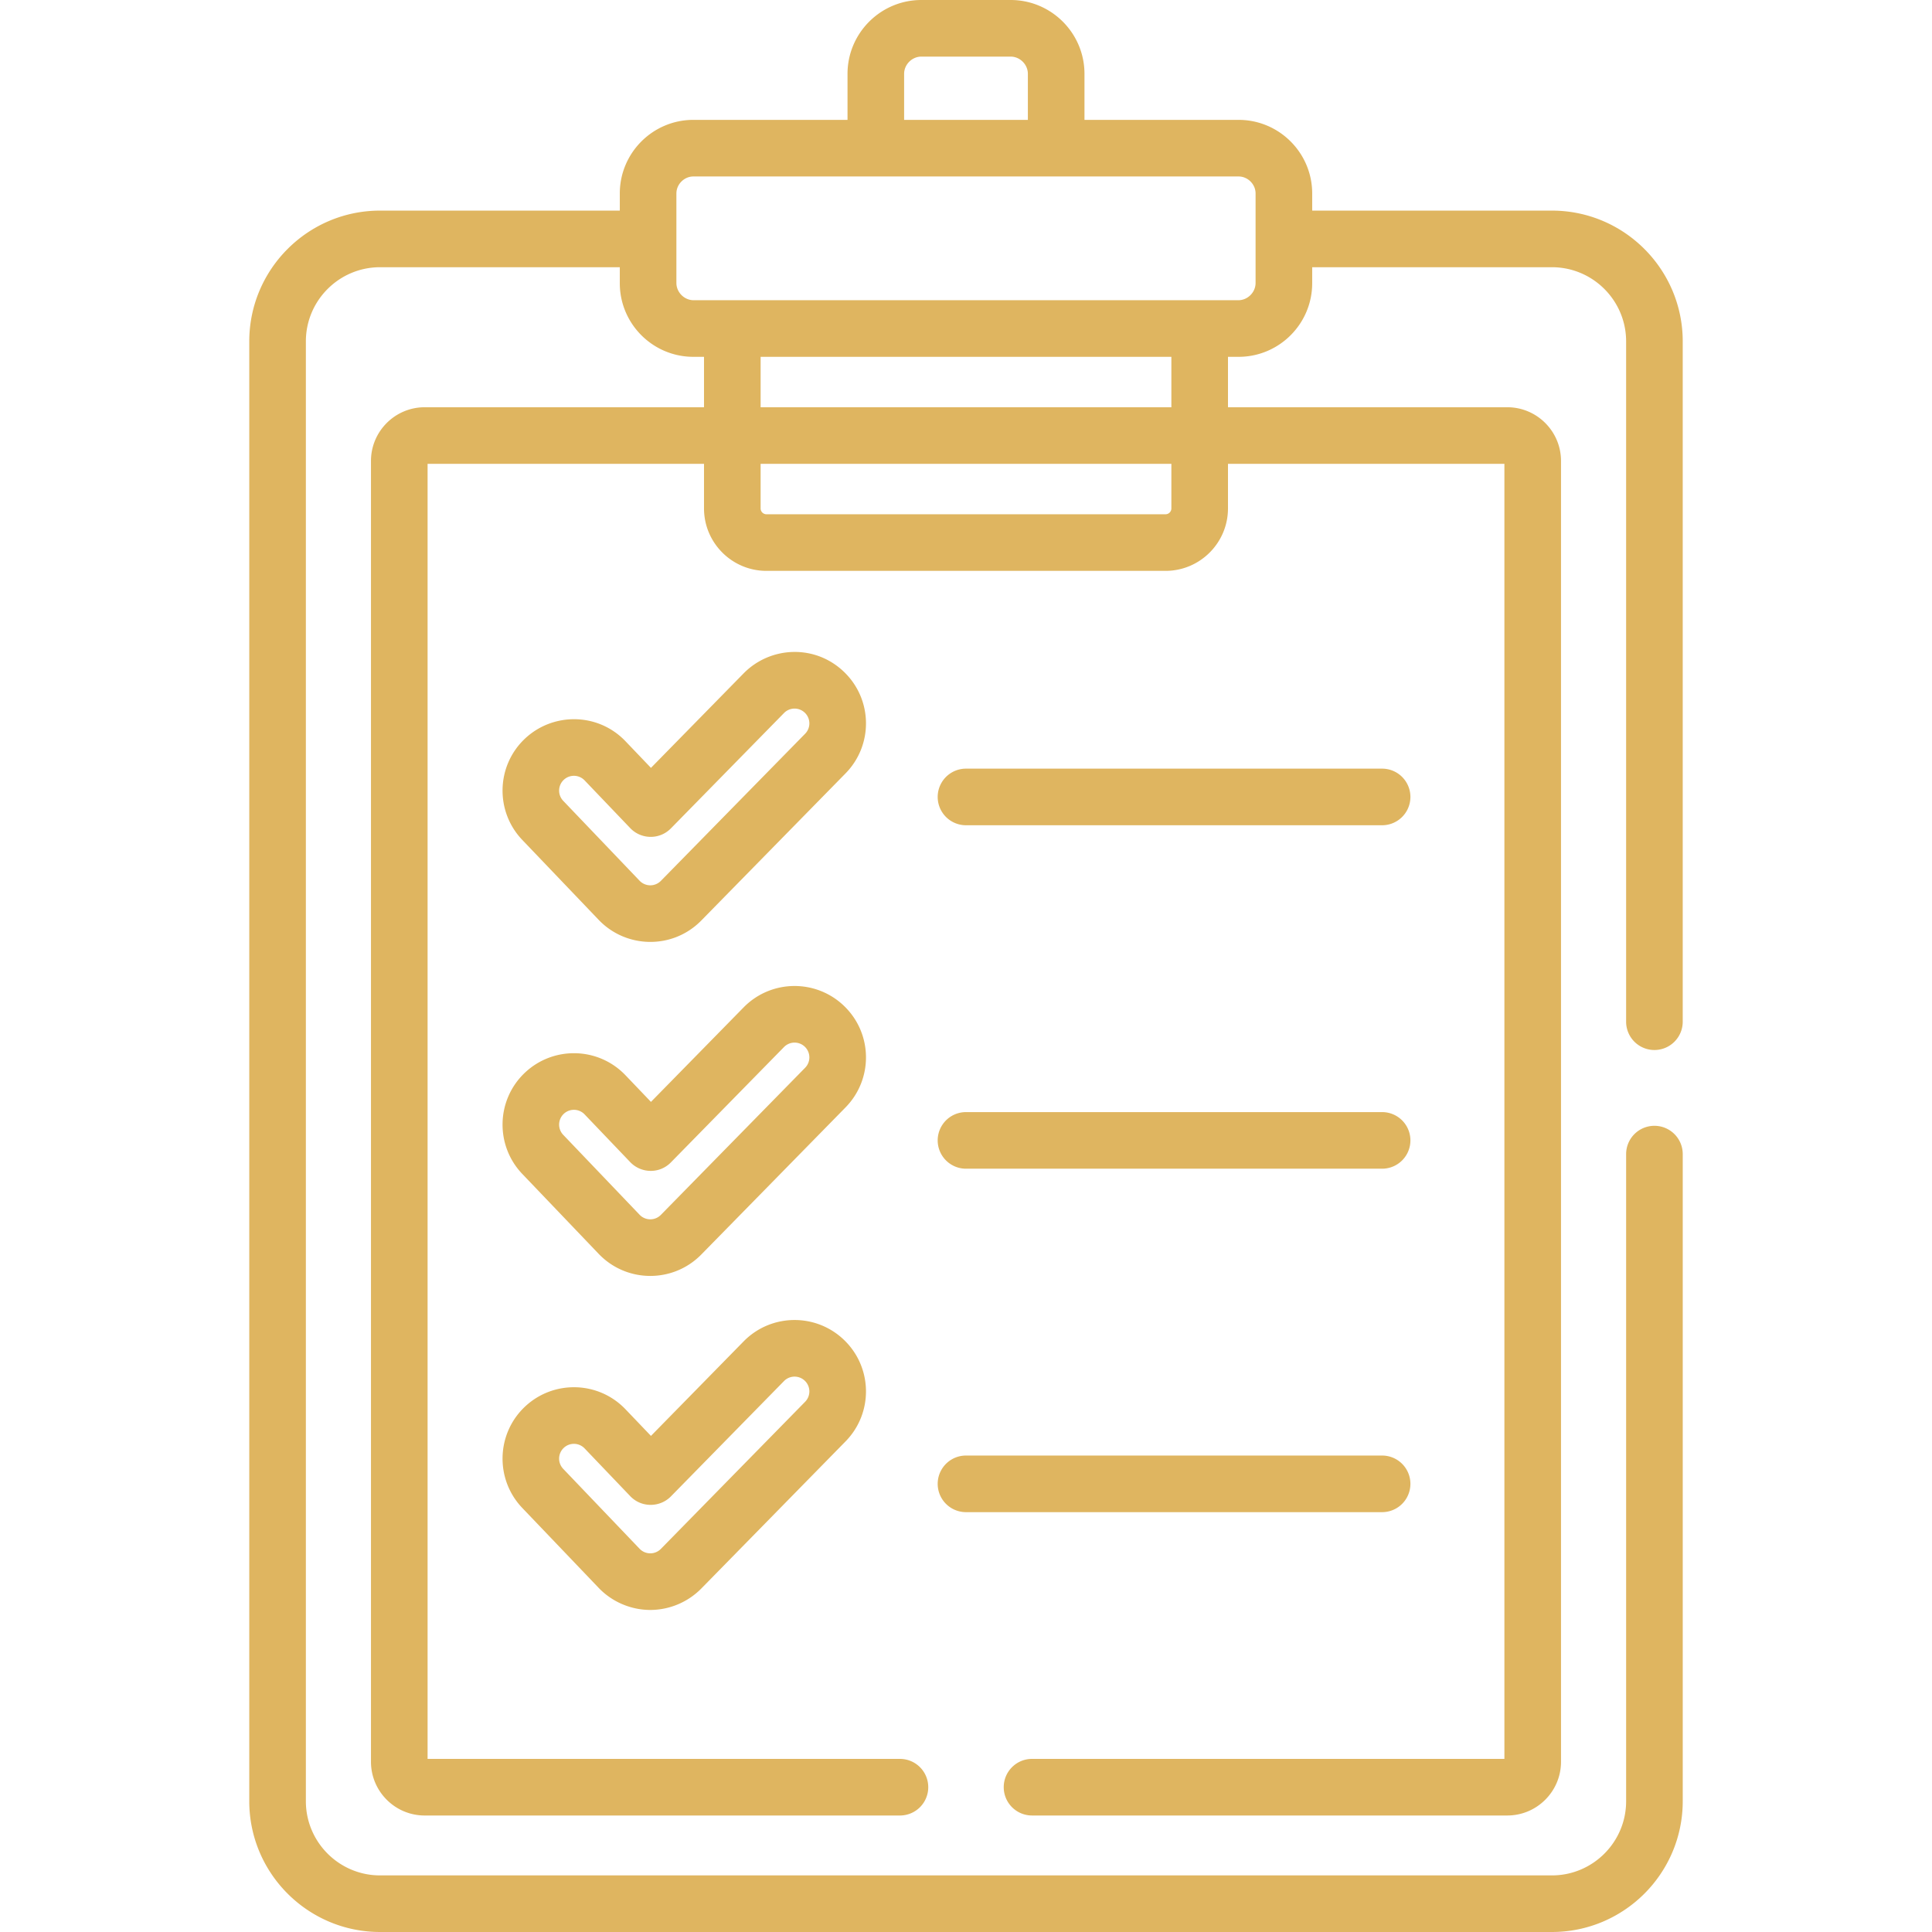
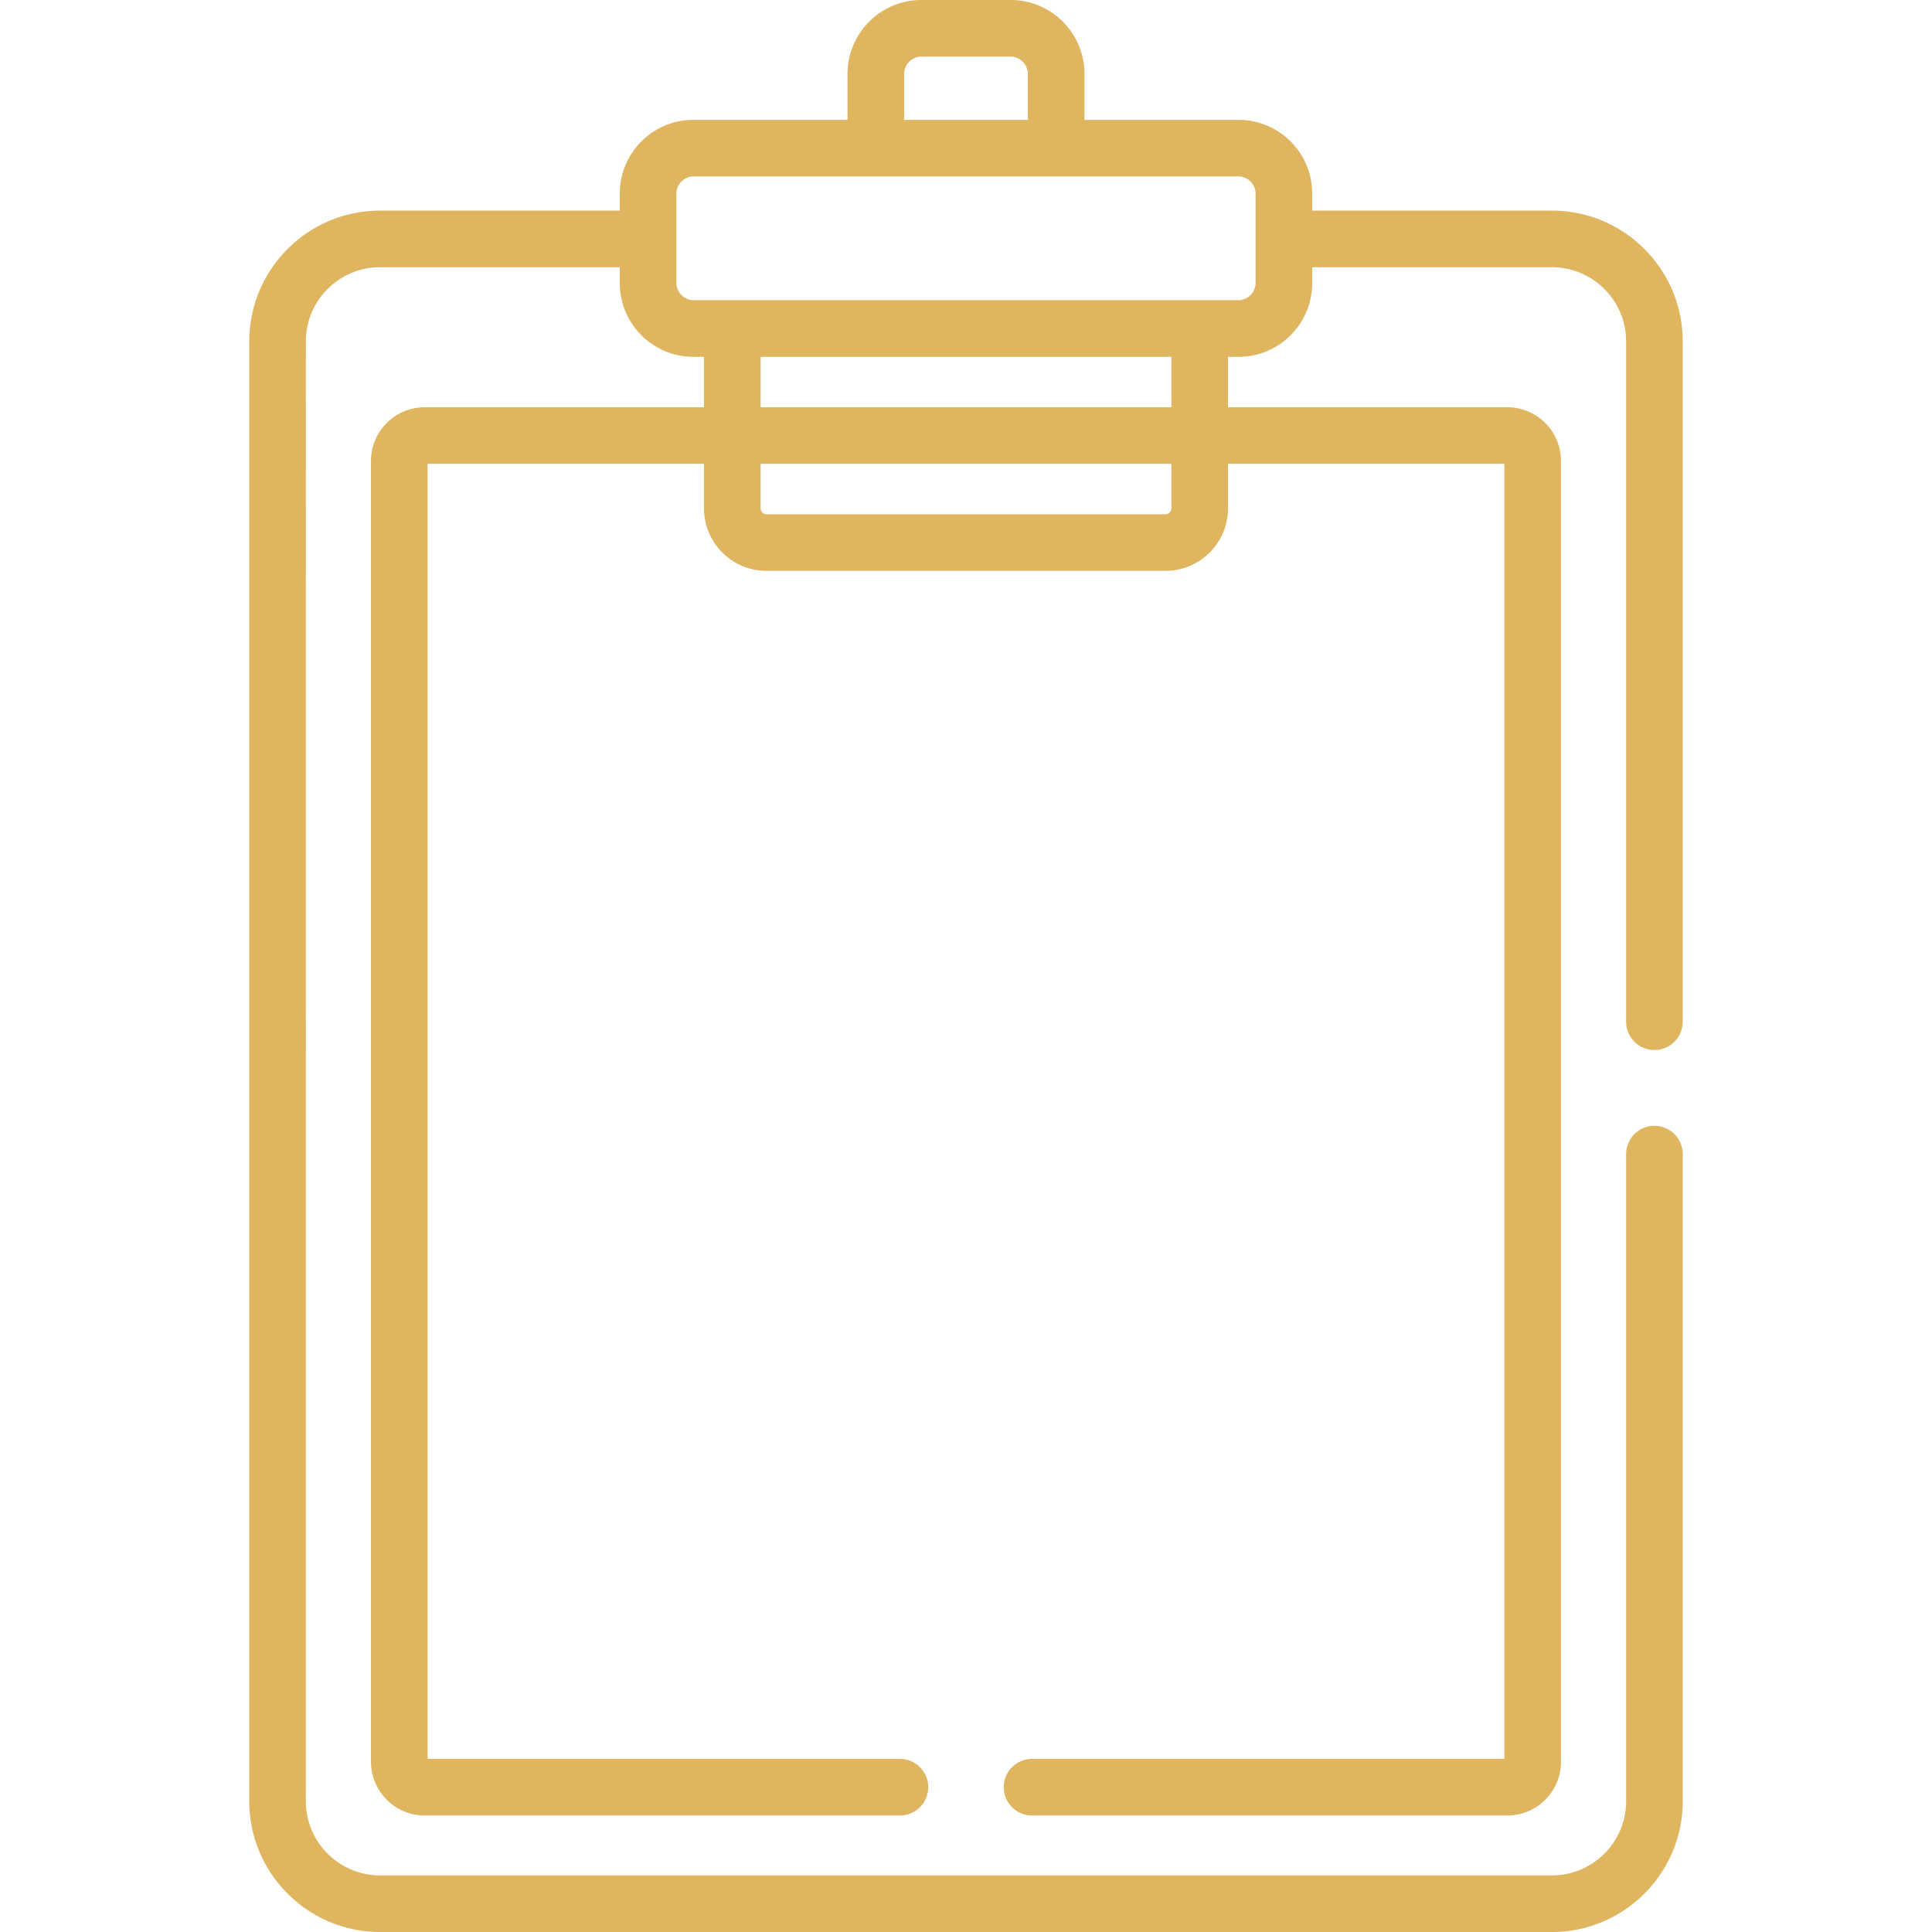
<svg xmlns="http://www.w3.org/2000/svg" version="1.1" width="512" height="512" x="0" y="0" viewBox="0 0 511.999 511.999" style="enable-background:new 0 0 512 512" xml:space="preserve" class="">
  <g>
-     <path d="M223.816 178.194c-7.727-7.574-19.675-6.962-26.758.263l-24.548 25.036-6.738-7.049c-7.371-7.714-19.36-7.668-26.752-.605-7.542 7.208-7.813 19.209-.605 26.752l20.243 21.179c7.305 7.644 19.632 7.88 27.19.174l38.231-38.992c7.322-7.468 7.204-19.436-.263-26.758zm-10.45 16.255-38.231 38.992a3.947 3.947 0 0 1-2.824 1.175 3.943 3.943 0 0 1-2.81-1.211l-20.243-21.179a3.925 3.925 0 0 1 .125-5.543 3.919 3.919 0 0 1 5.543.125l12.092 12.651c2.902 3.036 7.785 3.121 10.778.069l29.974-30.569a3.915 3.915 0 0 1 5.543-.053 3.914 3.914 0 0 1 .053 5.543zM223.816 266.712c-7.46-7.315-19.435-7.205-26.758.262L172.51 292.01l-6.738-7.049c-7.262-7.601-19.236-7.787-26.752-.605-7.542 7.208-7.813 19.209-.605 26.752l20.243 21.179c7.388 7.73 19.711 7.799 27.19.174l38.231-38.991c7.32-7.468 7.204-19.436-.263-26.758zm-10.45 16.254-38.231 38.991a3.923 3.923 0 0 1-5.634-.036l-20.243-21.18a3.924 3.924 0 0 1 .125-5.542 3.917 3.917 0 0 1 5.543.125l12.092 12.651c2.841 2.972 7.715 3.193 10.778.069l29.974-30.569a3.918 3.918 0 0 1 5.543-.053 3.916 3.916 0 0 1 .053 5.544zM223.815 355.229c-7.459-7.315-19.437-7.205-26.757.262l-24.548 25.037-6.738-7.049c-7.261-7.599-19.239-7.786-26.752-.605-7.542 7.208-7.813 19.209-.605 26.752l20.242 21.179c3.52 3.684 8.461 5.815 13.606 5.848h.073a19.04 19.04 0 0 0 13.511-5.673l38.231-38.992c7.321-7.468 7.205-19.436-.263-26.759zm-10.449 16.255-38.231 38.992a3.945 3.945 0 0 1-2.8 1.175 3.94 3.94 0 0 1-2.834-1.211l-20.243-21.179a3.92 3.92 0 1 1 5.668-5.418l12.092 12.651c3.001 3.14 7.909 2.996 10.778.069l29.974-30.569a3.92 3.92 0 0 1 5.543-.053 3.915 3.915 0 0 1 .053 5.543zM366.273 203.699H255.998a7.5 7.5 0 0 0 0 15h110.275a7.5 7.5 0 0 0 0-15zM366.273 294.717H255.998a7.5 7.5 0 0 0 0 15h110.275a7.5 7.5 0 0 0 7.5-7.5 7.5 7.5 0 0 0-7.5-7.5zM366.273 385.734H255.998a7.5 7.5 0 0 0 0 15h110.275a7.5 7.5 0 0 0 0-15z" fill="#dfb560" opacity="1" data-original="#000000" class="" />
    <path d="M438.44 298.35a7.5 7.5 0 0 0-7.5 7.5v171.49c0 10.84-8.819 19.659-19.658 19.659H100.717c-10.84 0-19.658-8.82-19.658-19.659V90.474c0-10.84 8.818-19.659 19.658-19.659h63.536v4.247c0 10.753 8.749 19.501 19.501 19.501h2.816v13.361h-74.02c-7.851 0-14.238 6.387-14.238 14.238v344.725c0 7.852 6.387 14.238 14.238 14.238h125.946a7.5 7.5 0 0 0 7.5-7.5 7.5 7.5 0 0 0-7.5-7.5H113.314V122.924h73.256v11.813c0 9.126 7.423 16.549 16.549 16.549h105.757c9.126 0 16.55-7.423 16.55-16.549v-11.813h73.255v343.199H273.499c-4.143 0-7.5 3.358-7.5 7.5s3.357 7.5 7.5 7.5h125.946c7.852 0 14.238-6.387 14.238-14.238V122.161c0-7.85-6.387-14.238-14.238-14.238h-74.018v-13.36h2.815c10.753 0 19.501-8.749 19.501-19.501v-.051l.001-.019v-4.177h63.536c10.84 0 19.658 8.82 19.658 19.659v180.375a7.501 7.501 0 0 0 15.001 0V90.474c0-19.112-15.548-34.66-34.659-34.66h-63.537v-4.546c0-10.753-8.749-19.501-19.501-19.501h-40.845V19.571C287.397 8.78 278.617 0 267.826 0h-23.654c-10.792 0-19.57 8.78-19.57 19.571v12.194h-40.846c-10.753 0-19.501 8.748-19.501 19.501v4.546h-63.536c-19.111 0-34.659 15.548-34.659 34.66v386.866c0 19.112 15.548 34.66 34.659 34.66h310.564c19.111 0 34.659-15.548 34.659-34.66V305.851a7.503 7.503 0 0 0-7.502-7.501zM310.425 134.737a1.55 1.55 0 0 1-1.549 1.548H203.119a1.55 1.55 0 0 1-1.548-1.548v-11.813h108.855v11.813zm.001-26.813H201.572V94.563h108.855v13.361zM239.6 19.571c.001-2.478 2.094-4.57 4.57-4.57h23.654c2.478 0 4.57 2.093 4.57 4.57v12.194H239.6V19.571zm-60.347 31.696c0-2.439 2.061-4.5 4.5-4.5h144.488c2.439 0 4.5 2.061 4.5 4.5V75c-.005 2.473-2.095 4.561-4.569 4.561H183.823c-2.478 0-4.57-2.093-4.57-4.57V51.267z" fill="#dfb560" opacity="1" data-original="#000000" class="" />
  </g>
</svg>